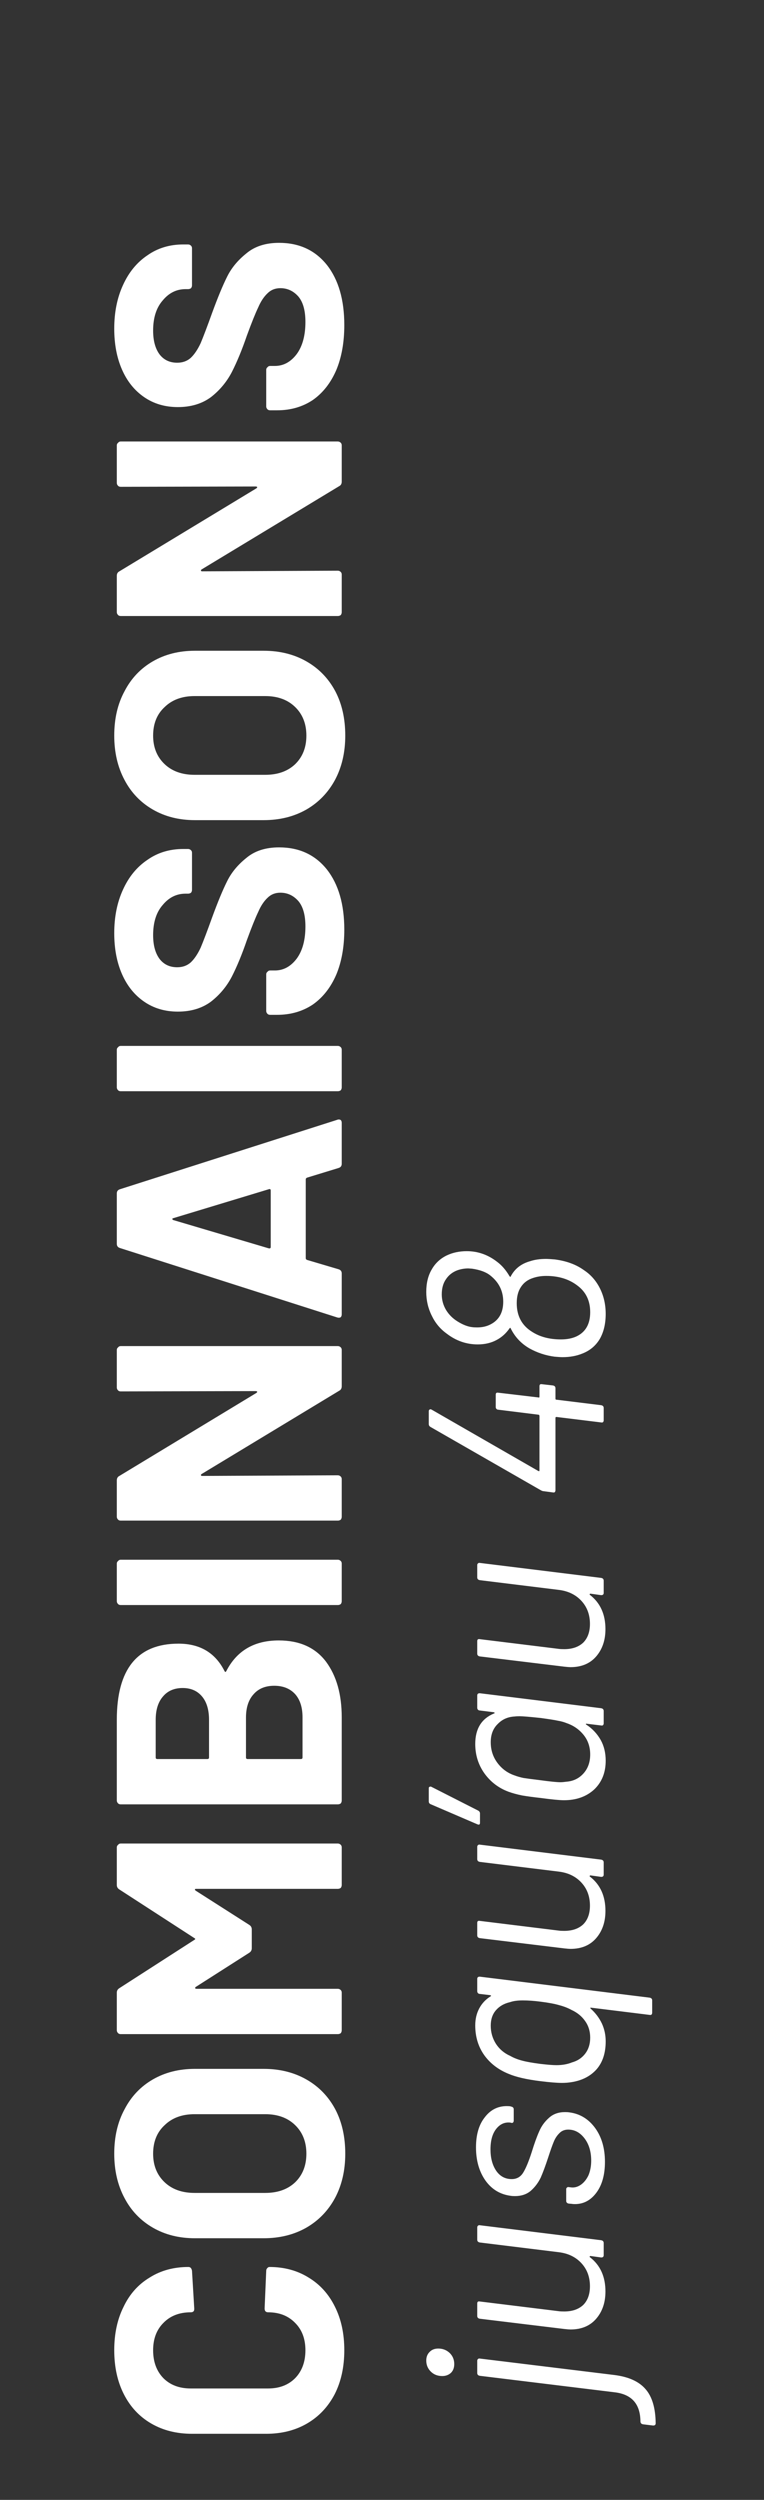
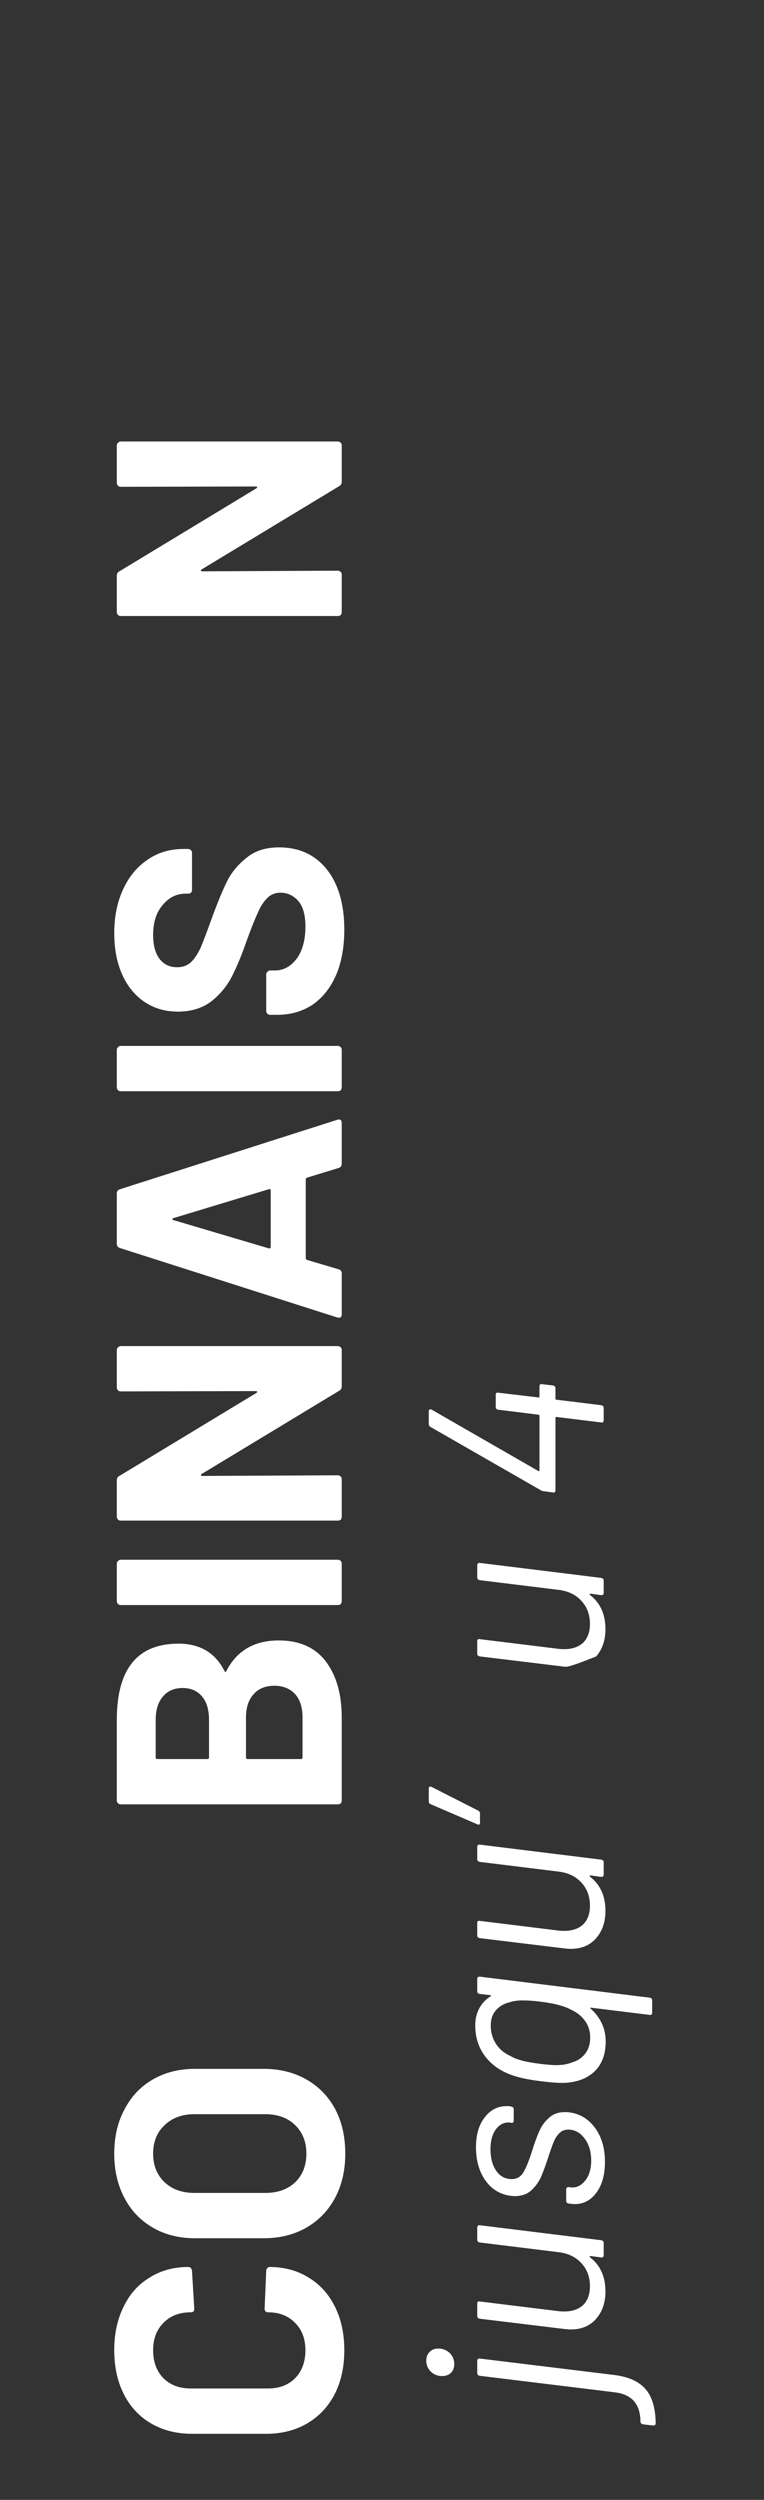
<svg xmlns="http://www.w3.org/2000/svg" width="107" height="350" viewBox="0 0 107 350" fill="none">
  <rect x="0" y="0" width="107" height="350" fill="#333333" stroke="none" />
  <path d="M63.619 330.984C63.619 331.497 63.467 331.905 63.164 332.209C62.837 332.512 62.429 332.664 61.939 332.664C61.285 332.664 60.749 332.454 60.329 332.034C59.909 331.614 59.699 331.101 59.699 330.494C59.699 330.004 59.85 329.607 60.154 329.304C60.457 328.977 60.865 328.814 61.379 328.814C62.009 328.814 62.545 329.024 62.989 329.444C63.409 329.864 63.619 330.377 63.619 330.984ZM91.829 339.279C91.829 339.489 91.712 339.594 91.479 339.594L90.044 339.419C89.81 339.372 89.694 339.232 89.694 338.999C89.67 336.572 88.469 335.219 86.089 334.939L67.189 332.629C66.955 332.582 66.839 332.454 66.839 332.244V330.529C66.839 330.412 66.874 330.331 66.944 330.284C67.014 330.214 67.095 330.191 67.189 330.214L86.089 332.524C88.072 332.781 89.519 333.445 90.429 334.519C91.339 335.569 91.805 337.156 91.829 339.279Z" fill="white" />
  <path d="M67.189 313.964C66.955 313.917 66.839 313.789 66.839 313.579V311.864C66.839 311.747 66.874 311.666 66.944 311.619C67.014 311.549 67.095 311.526 67.189 311.549L84.199 313.649C84.432 313.696 84.549 313.824 84.549 314.034V315.749C84.549 315.959 84.432 316.064 84.199 316.064L82.694 315.854C82.647 315.854 82.612 315.877 82.589 315.924C82.565 315.971 82.577 316.006 82.624 316.029C84.07 317.149 84.794 318.747 84.794 320.824C84.794 322.364 84.362 323.636 83.499 324.639C82.635 325.642 81.434 326.144 79.894 326.144C79.73 326.144 79.439 326.121 79.019 326.074L67.189 324.639C66.955 324.592 66.839 324.464 66.839 324.254V322.504C66.839 322.271 66.955 322.177 67.189 322.224L78.284 323.589C78.447 323.612 78.692 323.624 79.019 323.624C80.139 323.624 81.025 323.321 81.679 322.714C82.309 322.084 82.624 321.209 82.624 320.089C82.624 318.806 82.227 317.732 81.434 316.869C80.64 316.006 79.59 315.492 78.284 315.329L67.189 313.964Z" fill="white" />
  <path d="M84.724 302.675C84.724 304.472 84.327 305.907 83.534 306.98C82.74 308.054 81.737 308.59 80.524 308.59C80.337 308.59 80.185 308.579 80.069 308.555L79.649 308.52C79.415 308.474 79.299 308.345 79.299 308.135V306.49C79.299 306.397 79.334 306.327 79.404 306.28C79.474 306.21 79.555 306.187 79.649 306.21L79.929 306.245C80.419 306.315 80.885 306.199 81.329 305.895C81.772 305.592 82.134 305.149 82.414 304.565C82.67 303.959 82.799 303.27 82.799 302.5C82.799 301.264 82.495 300.237 81.889 299.42C81.259 298.58 80.489 298.16 79.579 298.16C79.065 298.16 78.645 298.335 78.319 298.685C77.992 299.012 77.735 299.409 77.549 299.875C77.362 300.319 77.105 301.042 76.779 302.045C76.405 303.189 76.055 304.134 75.729 304.88C75.379 305.604 74.912 306.222 74.329 306.735C73.745 307.225 73.01 307.47 72.124 307.47C71.89 307.47 71.704 307.459 71.564 307.435C70.07 307.249 68.88 306.537 67.994 305.3C67.107 304.04 66.664 302.489 66.664 300.645C66.664 298.872 67.072 297.472 67.889 296.445C68.682 295.395 69.709 294.87 70.969 294.87C71.202 294.87 71.377 294.882 71.494 294.905L71.599 294.94C71.832 294.987 71.949 295.115 71.949 295.325V296.9C71.949 297.017 71.914 297.11 71.844 297.18C71.774 297.227 71.692 297.239 71.599 297.215L71.494 297.18C70.7 297.087 70.035 297.379 69.499 298.055C68.962 298.732 68.694 299.689 68.694 300.925C68.694 302.139 68.962 303.142 69.499 303.935C70.035 304.705 70.759 305.09 71.669 305.09C72.369 305.09 72.905 304.787 73.279 304.18C73.652 303.574 74.049 302.617 74.469 301.31C74.842 300.097 75.192 299.129 75.519 298.405C75.822 297.682 76.277 297.052 76.884 296.515C77.467 295.979 78.214 295.71 79.124 295.71C79.38 295.71 79.579 295.722 79.719 295.745C81.212 295.932 82.425 296.667 83.359 297.95C84.269 299.21 84.724 300.785 84.724 302.675Z" fill="white" />
  <path d="M67.189 279.163C67.095 279.163 67.014 279.127 66.944 279.057C66.874 278.987 66.839 278.894 66.839 278.777V277.062C66.839 276.852 66.955 276.747 67.189 276.747L90.989 279.688C91.222 279.734 91.339 279.862 91.339 280.072V281.788C91.339 281.904 91.304 281.998 91.234 282.068C91.164 282.114 91.082 282.126 90.989 282.103L82.764 281.087C82.647 281.087 82.635 281.134 82.729 281.228C83.405 281.834 83.93 282.534 84.304 283.327C84.654 284.097 84.829 284.926 84.829 285.812C84.829 287.423 84.409 288.718 83.569 289.698C82.705 290.678 81.527 291.284 80.034 291.518C79.614 291.588 79.17 291.622 78.704 291.622C78.004 291.622 77 291.541 75.694 291.378C73.78 291.144 72.299 290.806 71.249 290.362C69.802 289.779 68.659 288.904 67.819 287.737C66.979 286.547 66.559 285.159 66.559 283.573C66.559 282.686 66.745 281.893 67.119 281.193C67.492 280.493 68.017 279.932 68.694 279.512C68.81 279.442 68.799 279.384 68.659 279.337L67.189 279.163ZM80.034 281.402C79.52 281.122 78.949 280.901 78.319 280.738C77.689 280.551 76.814 280.387 75.694 280.247C74.807 280.131 73.979 280.072 73.209 280.072C72.485 280.072 71.89 280.154 71.424 280.318C70.607 280.504 69.954 280.878 69.464 281.438C68.974 281.998 68.729 282.721 68.729 283.607C68.729 284.541 68.974 285.393 69.464 286.163C69.954 286.909 70.619 287.469 71.459 287.842C71.949 288.122 72.509 288.344 73.139 288.508C73.745 288.671 74.597 288.822 75.694 288.962C76.697 289.079 77.444 289.138 77.934 289.138C78.75 289.138 79.474 289.009 80.104 288.753C80.874 288.543 81.492 288.134 81.959 287.527C82.425 286.921 82.659 286.174 82.659 285.288C82.659 284.401 82.425 283.631 81.959 282.978C81.492 282.301 80.85 281.776 80.034 281.402Z" fill="white" />
  <path d="M67.189 260.678C66.955 260.631 66.839 260.503 66.839 260.293V258.578C66.839 258.461 66.874 258.38 66.944 258.333C67.014 258.263 67.095 258.24 67.189 258.263L84.199 260.363C84.432 260.41 84.549 260.538 84.549 260.748V262.463C84.549 262.673 84.432 262.778 84.199 262.778L82.694 262.568C82.647 262.568 82.612 262.591 82.589 262.638C82.565 262.685 82.577 262.72 82.624 262.743C84.07 263.863 84.794 265.461 84.794 267.538C84.794 269.078 84.362 270.35 83.499 271.353C82.635 272.356 81.434 272.858 79.894 272.858C79.73 272.858 79.439 272.835 79.019 272.788L67.189 271.353C66.955 271.306 66.839 271.178 66.839 270.968V269.218C66.839 268.985 66.955 268.891 67.189 268.938L78.284 270.303C78.447 270.326 78.692 270.338 79.019 270.338C80.139 270.338 81.025 270.035 81.679 269.428C82.309 268.798 82.624 267.923 82.624 266.803C82.624 265.52 82.227 264.446 81.434 263.583C80.64 262.72 79.59 262.206 78.284 262.043L67.189 260.678Z" fill="white" />
  <path d="M60.049 250.369C60.049 250.253 60.095 250.183 60.189 250.159C60.259 250.113 60.352 250.124 60.469 250.194L66.944 253.484C67.13 253.578 67.224 253.718 67.224 253.904V255.199C67.224 255.456 67.095 255.526 66.839 255.409L60.329 252.609C60.142 252.539 60.049 252.399 60.049 252.189V250.369Z" fill="white" />
-   <path d="M67.189 239.48C67.095 239.48 67.014 239.445 66.944 239.375C66.874 239.305 66.839 239.212 66.839 239.095V237.38C66.839 237.17 66.955 237.065 67.189 237.065L84.199 239.165C84.432 239.212 84.549 239.34 84.549 239.55V241.3C84.549 241.393 84.514 241.475 84.444 241.545C84.374 241.592 84.292 241.603 84.199 241.58L82.169 241.335C82.099 241.312 82.064 241.323 82.064 241.37C82.04 241.417 82.064 241.452 82.134 241.475C82.974 242.035 83.639 242.747 84.129 243.61C84.595 244.45 84.829 245.418 84.829 246.515C84.829 248.172 84.292 249.513 83.219 250.54C82.122 251.543 80.71 252.045 78.984 252.045C78.377 252.045 77.292 251.94 75.729 251.73C74.679 251.613 73.815 251.497 73.139 251.38C72.439 251.24 71.797 251.065 71.214 250.855C69.837 250.342 68.717 249.49 67.854 248.3C66.99 247.087 66.559 245.71 66.559 244.17C66.559 242.047 67.434 240.623 69.184 239.9C69.254 239.877 69.289 239.853 69.289 239.83C69.265 239.783 69.219 239.748 69.149 239.725L67.189 239.48ZM79.299 241.23C78.949 241.09 78.564 240.985 78.144 240.915C77.724 240.822 76.919 240.693 75.729 240.53C74.189 240.367 73.209 240.285 72.789 240.285C72.485 240.285 72.252 240.297 72.089 240.32C71.132 240.367 70.339 240.717 69.709 241.37C69.055 242 68.729 242.852 68.729 243.925C68.729 245.022 69.044 245.99 69.674 246.83C70.304 247.67 71.109 248.253 72.089 248.58C72.462 248.72 72.87 248.837 73.314 248.93C73.757 249 74.55 249.105 75.694 249.245C77.07 249.432 78.004 249.525 78.494 249.525C78.704 249.525 78.972 249.502 79.299 249.455C80.279 249.385 81.084 249 81.714 248.3C82.344 247.6 82.659 246.713 82.659 245.64C82.659 244.567 82.344 243.645 81.714 242.875C81.084 242.105 80.279 241.557 79.299 241.23Z" fill="white" />
-   <path d="M67.189 221.234C66.955 221.188 66.839 221.059 66.839 220.849V219.134C66.839 219.018 66.874 218.936 66.944 218.889C67.014 218.819 67.095 218.796 67.189 218.819L84.199 220.919C84.432 220.966 84.549 221.094 84.549 221.304V223.02C84.549 223.23 84.432 223.334 84.199 223.334L82.694 223.124C82.647 223.124 82.612 223.148 82.589 223.194C82.565 223.241 82.577 223.276 82.624 223.299C84.07 224.419 84.794 226.018 84.794 228.094C84.794 229.634 84.362 230.906 83.499 231.91C82.635 232.913 81.434 233.414 79.894 233.414C79.73 233.414 79.439 233.391 79.019 233.344L67.189 231.91C66.955 231.863 66.839 231.734 66.839 231.524V229.774C66.839 229.541 66.955 229.448 67.189 229.494L78.284 230.859C78.447 230.883 78.692 230.895 79.019 230.895C80.139 230.895 81.025 230.591 81.679 229.984C82.309 229.354 82.624 228.479 82.624 227.359C82.624 226.076 82.227 225.003 81.434 224.139C80.64 223.276 79.59 222.763 78.284 222.599L67.189 221.234Z" fill="white" />
+   <path d="M67.189 221.234C66.955 221.188 66.839 221.059 66.839 220.849V219.134C66.839 219.018 66.874 218.936 66.944 218.889C67.014 218.819 67.095 218.796 67.189 218.819L84.199 220.919C84.432 220.966 84.549 221.094 84.549 221.304V223.02C84.549 223.23 84.432 223.334 84.199 223.334L82.694 223.124C82.647 223.124 82.612 223.148 82.589 223.194C82.565 223.241 82.577 223.276 82.624 223.299C84.07 224.419 84.794 226.018 84.794 228.094C84.794 229.634 84.362 230.906 83.499 231.91C79.73 233.414 79.439 233.391 79.019 233.344L67.189 231.91C66.955 231.863 66.839 231.734 66.839 231.524V229.774C66.839 229.541 66.955 229.448 67.189 229.494L78.284 230.859C78.447 230.883 78.692 230.895 79.019 230.895C80.139 230.895 81.025 230.591 81.679 229.984C82.309 229.354 82.624 228.479 82.624 227.359C82.624 226.076 82.227 225.003 81.434 224.139C80.64 223.276 79.59 222.763 78.284 222.599L67.189 221.234Z" fill="white" />
  <path d="M75.554 194.079C75.554 193.846 75.67 193.752 75.904 193.799L77.444 193.974C77.677 194.021 77.794 194.149 77.794 194.359V195.829C77.794 195.922 77.84 195.969 77.934 195.969L84.199 196.739C84.432 196.786 84.549 196.914 84.549 197.124V198.874C84.549 198.967 84.514 199.049 84.444 199.119C84.374 199.166 84.292 199.177 84.199 199.154L77.934 198.384C77.887 198.384 77.852 198.396 77.829 198.419C77.805 198.442 77.794 198.466 77.794 198.489L77.794 208.639C77.794 208.756 77.759 208.849 77.689 208.919C77.619 208.966 77.537 208.977 77.444 208.954L76.149 208.779C76.032 208.779 75.892 208.732 75.729 208.639L60.294 199.784C60.13 199.691 60.049 199.551 60.049 199.364V197.579C60.049 197.462 60.095 197.381 60.189 197.334C60.259 197.287 60.352 197.299 60.469 197.369L75.379 205.944C75.425 205.967 75.472 205.979 75.519 205.979C75.542 205.956 75.554 205.921 75.554 205.874V198.244C75.554 198.197 75.542 198.162 75.519 198.139C75.495 198.092 75.46 198.069 75.414 198.069L69.779 197.369C69.685 197.369 69.604 197.334 69.534 197.264C69.464 197.194 69.429 197.112 69.429 197.019V195.269C69.429 195.036 69.545 194.942 69.779 194.989L75.414 195.654C75.437 195.677 75.472 195.677 75.519 195.654C75.542 195.631 75.554 195.596 75.554 195.549V194.079Z" fill="white" />
-   <path d="M74.259 176.573C74.889 176.363 75.624 176.258 76.464 176.258C76.72 176.258 77.129 176.281 77.689 176.328C79.322 176.538 80.687 177.04 81.784 177.833C82.74 178.463 83.487 179.315 84.024 180.388C84.56 181.461 84.829 182.651 84.829 183.958C84.829 185.311 84.56 186.466 84.024 187.423C83.464 188.38 82.659 189.068 81.609 189.488C80.769 189.838 79.824 190.013 78.774 190.013C78.54 190.013 78.167 189.99 77.654 189.943C76.417 189.78 75.25 189.395 74.154 188.788C72.987 188.111 72.112 187.178 71.529 185.988C71.482 185.871 71.424 185.871 71.354 185.988C70.864 186.688 70.269 187.225 69.569 187.598C68.799 188.018 67.912 188.228 66.909 188.228C65.322 188.228 63.875 187.726 62.569 186.723C61.659 186.07 60.959 185.23 60.469 184.203C59.955 183.176 59.699 182.068 59.699 180.878C59.699 179.641 59.955 178.591 60.469 177.728C60.959 176.865 61.659 176.211 62.569 175.768C63.409 175.371 64.342 175.173 65.369 175.173C66.932 175.173 68.355 175.675 69.639 176.678C70.292 177.168 70.864 177.833 71.354 178.673C71.447 178.79 71.505 178.801 71.529 178.708C72.089 177.635 72.999 176.923 74.259 176.573ZM64.074 185.008C64.82 185.475 65.509 185.743 66.139 185.813C66.302 185.836 66.535 185.848 66.839 185.848C67.539 185.848 68.157 185.708 68.694 185.428C69.884 184.821 70.479 183.76 70.479 182.243C70.479 180.75 69.872 179.525 68.659 178.568C68.075 178.101 67.224 177.786 66.104 177.623L65.579 177.588C65.042 177.588 64.517 177.681 64.004 177.868C63.35 178.125 62.837 178.533 62.464 179.093C62.067 179.653 61.869 180.365 61.869 181.228C61.869 181.998 62.067 182.721 62.464 183.398C62.86 184.051 63.397 184.588 64.074 185.008ZM80.839 179.968C79.672 179.081 78.225 178.638 76.499 178.638C75.845 178.638 75.239 178.731 74.679 178.918C73.932 179.151 73.36 179.571 72.964 180.178C72.567 180.761 72.369 181.52 72.369 182.453C72.369 184.25 73.092 185.591 74.539 186.478C75.635 187.178 76.977 187.528 78.564 187.528C79.404 187.528 80.127 187.388 80.734 187.108C82.017 186.501 82.659 185.37 82.659 183.713C82.659 182.103 82.052 180.855 80.839 179.968Z" fill="white" />
  <path d="M48.22 329.049C48.22 331.389 47.77 333.444 46.87 335.214C45.94 336.984 44.65 338.349 43 339.309C41.35 340.269 39.445 340.749 37.285 340.749H26.89C24.73 340.749 22.825 340.269 21.175 339.309C19.525 338.349 18.25 336.984 17.35 335.214C16.45 333.444 16 331.389 16 329.049C16 326.739 16.435 324.714 17.305 322.974C18.145 321.204 19.36 319.839 20.95 318.879C22.51 317.889 24.325 317.394 26.395 317.394C26.665 317.394 26.83 317.574 26.89 317.934L27.205 323.199V323.289C27.205 323.589 27.04 323.739 26.71 323.739C25.12 323.739 23.845 324.234 22.885 325.224C21.925 326.184 21.445 327.459 21.445 329.049C21.445 330.669 21.925 331.974 22.885 332.964C23.845 333.924 25.12 334.404 26.71 334.404H37.555C39.115 334.404 40.375 333.924 41.335 332.964C42.295 331.974 42.775 330.669 42.775 329.049C42.775 327.459 42.295 326.184 41.335 325.224C40.375 324.234 39.115 323.739 37.555 323.739C37.225 323.739 37.06 323.559 37.06 323.199L37.285 317.934C37.285 317.784 37.33 317.664 37.42 317.574C37.51 317.454 37.615 317.394 37.735 317.394C39.805 317.394 41.635 317.889 43.225 318.879C44.815 319.839 46.045 321.204 46.915 322.974C47.785 324.714 48.22 326.739 48.22 329.049Z" fill="white" />
  <path d="M48.355 301.536C48.355 303.876 47.875 305.946 46.915 307.746C45.955 309.516 44.62 310.896 42.91 311.886C41.17 312.876 39.175 313.371 36.925 313.371H27.295C25.075 313.371 23.11 312.876 21.4 311.886C19.69 310.896 18.37 309.516 17.44 307.746C16.48 305.946 16 303.876 16 301.536C16 299.166 16.48 297.096 17.44 295.326C18.37 293.526 19.69 292.131 21.4 291.141C23.11 290.151 25.075 289.656 27.295 289.656H36.925C39.175 289.656 41.17 290.151 42.91 291.141C44.65 292.131 46 293.526 46.96 295.326C47.89 297.096 48.355 299.166 48.355 301.536ZM42.91 301.536C42.91 299.886 42.385 298.551 41.335 297.531C40.285 296.511 38.89 296.001 37.15 296.001H27.25C25.51 296.001 24.115 296.511 23.065 297.531C21.985 298.521 21.445 299.856 21.445 301.536C21.445 303.186 21.985 304.521 23.065 305.541C24.115 306.531 25.51 307.026 27.25 307.026H37.15C38.89 307.026 40.285 306.531 41.335 305.541C42.385 304.521 42.91 303.186 42.91 301.536Z" fill="white" />
-   <path d="M16.72 264.542C16.48 264.392 16.36 264.182 16.36 263.912L16.36 258.647C16.36 258.497 16.42 258.377 16.54 258.287C16.63 258.167 16.75 258.107 16.9 258.107H47.32C47.47 258.107 47.605 258.167 47.725 258.287C47.815 258.377 47.86 258.497 47.86 258.647V263.912C47.86 264.062 47.815 264.197 47.725 264.317C47.605 264.407 47.47 264.452 47.32 264.452H27.475C27.355 264.452 27.295 264.482 27.295 264.542C27.295 264.602 27.34 264.662 27.43 264.722L34.9 269.492C35.14 269.642 35.26 269.852 35.26 270.122V272.777C35.26 273.047 35.14 273.257 34.9 273.407L27.43 278.177C27.34 278.237 27.31 278.297 27.34 278.357C27.34 278.417 27.4 278.447 27.52 278.447H47.32C47.47 278.447 47.605 278.507 47.725 278.627C47.815 278.717 47.86 278.837 47.86 278.987V284.252C47.86 284.402 47.815 284.537 47.725 284.657C47.605 284.747 47.47 284.792 47.32 284.792H16.9C16.75 284.792 16.63 284.747 16.54 284.657C16.42 284.537 16.36 284.402 16.36 284.252L16.36 278.987C16.36 278.717 16.48 278.507 16.72 278.357L27.205 271.607C27.385 271.517 27.385 271.427 27.205 271.337L16.72 264.542Z" fill="white" />
  <path d="M31.435 233.949C31.525 234.129 31.615 234.129 31.705 233.949C33.175 231.099 35.62 229.674 39.04 229.674C41.95 229.674 44.155 230.664 45.655 232.644C47.125 234.624 47.86 237.219 47.86 240.429L47.86 252.084C47.86 252.234 47.815 252.369 47.725 252.489C47.605 252.579 47.47 252.624 47.32 252.624H16.9C16.75 252.624 16.63 252.579 16.54 252.489C16.42 252.369 16.36 252.234 16.36 252.084L16.36 240.789C16.36 233.679 19.24 230.124 25 230.124C28 230.124 30.145 231.399 31.435 233.949ZM21.805 246.054C21.805 246.204 21.88 246.279 22.03 246.279H29.05C29.2 246.279 29.275 246.204 29.275 246.054V240.789C29.275 239.379 28.945 238.284 28.285 237.504C27.625 236.724 26.725 236.334 25.585 236.334C24.415 236.334 23.5 236.724 22.84 237.504C22.15 238.284 21.805 239.379 21.805 240.789L21.805 246.054ZM42.37 240.429C42.37 239.049 42.025 237.969 41.335 237.189C40.615 236.409 39.64 236.019 38.41 236.019C37.18 236.019 36.22 236.409 35.53 237.189C34.81 237.969 34.45 239.064 34.45 240.474V246.054C34.45 246.204 34.525 246.279 34.675 246.279H42.145C42.295 246.279 42.37 246.204 42.37 246.054V240.429Z" fill="white" />
  <path d="M47.86 224.178C47.86 224.328 47.815 224.463 47.725 224.583C47.605 224.673 47.47 224.718 47.32 224.718H16.9C16.75 224.718 16.63 224.673 16.54 224.583C16.42 224.463 16.36 224.328 16.36 224.178L16.36 218.913C16.36 218.763 16.42 218.643 16.54 218.553C16.63 218.433 16.75 218.373 16.9 218.373H47.32C47.47 218.373 47.605 218.433 47.725 218.553C47.815 218.643 47.86 218.763 47.86 218.913V224.178Z" fill="white" />
  <path d="M16.9 194.807C16.75 194.807 16.63 194.762 16.54 194.672C16.42 194.552 16.36 194.417 16.36 194.267L16.36 189.002C16.36 188.852 16.42 188.732 16.54 188.642C16.63 188.522 16.75 188.462 16.9 188.462H47.32C47.47 188.462 47.605 188.522 47.725 188.642C47.815 188.732 47.86 188.852 47.86 189.002V194.087C47.86 194.387 47.74 194.597 47.5 194.717L28.24 206.372C28.15 206.432 28.12 206.492 28.15 206.552C28.15 206.612 28.21 206.642 28.33 206.642L47.32 206.552C47.47 206.552 47.605 206.612 47.725 206.732C47.815 206.822 47.86 206.942 47.86 207.092L47.86 212.357C47.86 212.507 47.815 212.642 47.725 212.762C47.605 212.852 47.47 212.897 47.32 212.897H16.9C16.75 212.897 16.63 212.852 16.54 212.762C16.42 212.642 16.36 212.507 16.36 212.357L16.36 207.272C16.36 206.972 16.48 206.762 16.72 206.642L35.89 195.032C35.98 194.972 36.025 194.912 36.025 194.852C35.995 194.792 35.92 194.762 35.8 194.762L16.9 194.807Z" fill="white" />
  <path d="M47.86 162.945C47.86 163.245 47.71 163.44 47.41 163.53L43 164.88C42.88 164.94 42.82 165.015 42.82 165.105V176.175C42.82 176.265 42.88 176.34 43 176.4L47.41 177.705C47.71 177.795 47.86 177.99 47.86 178.29V184.005C47.86 184.185 47.815 184.32 47.725 184.41C47.605 184.5 47.44 184.515 47.23 184.455L16.81 174.735C16.51 174.645 16.36 174.45 16.36 174.15L16.36 167.085C16.36 166.785 16.51 166.59 16.81 166.5L47.23 156.78C47.29 156.75 47.365 156.735 47.455 156.735C47.725 156.735 47.86 156.9 47.86 157.23V162.945ZM37.645 174.78C37.825 174.81 37.915 174.75 37.915 174.6V166.68C37.915 166.5 37.825 166.44 37.645 166.5L24.28 170.55C24.16 170.58 24.115 170.625 24.145 170.685C24.145 170.745 24.19 170.79 24.28 170.82L37.645 174.78Z" fill="white" />
  <path d="M47.86 152.24C47.86 152.39 47.815 152.525 47.725 152.645C47.605 152.735 47.47 152.78 47.32 152.78H16.9C16.75 152.78 16.63 152.735 16.54 152.645C16.42 152.525 16.36 152.39 16.36 152.24L16.36 146.975C16.36 146.825 16.42 146.705 16.54 146.615C16.63 146.495 16.75 146.435 16.9 146.435L47.32 146.435C47.47 146.435 47.605 146.495 47.725 146.615C47.815 146.705 47.86 146.825 47.86 146.975V152.24Z" fill="white" />
  <path d="M48.22 130.159C48.22 132.559 47.845 134.659 47.095 136.459C46.315 138.259 45.22 139.654 43.81 140.644C42.37 141.604 40.705 142.084 38.815 142.084H37.825C37.675 142.084 37.555 142.039 37.465 141.949C37.345 141.829 37.285 141.694 37.285 141.544V136.414C37.285 136.264 37.345 136.144 37.465 136.054C37.555 135.934 37.675 135.874 37.825 135.874H38.5C39.7 135.874 40.72 135.319 41.56 134.209C42.37 133.099 42.775 131.599 42.775 129.709C42.775 128.119 42.445 126.934 41.785 126.154C41.095 125.374 40.255 124.984 39.265 124.984C38.545 124.984 37.945 125.224 37.465 125.704C36.955 126.184 36.52 126.844 36.16 127.684C35.77 128.494 35.245 129.799 34.585 131.599C33.895 133.609 33.19 135.319 32.47 136.729C31.75 138.109 30.775 139.279 29.545 140.239C28.285 141.169 26.74 141.634 24.91 141.634C23.11 141.634 21.535 141.169 20.185 140.239C18.835 139.309 17.8 138.019 17.08 136.369C16.36 134.719 16 132.814 16 130.654C16 128.374 16.405 126.349 17.215 124.579C18.025 122.779 19.165 121.384 20.635 120.394C22.075 119.374 23.755 118.864 25.675 118.864H26.35C26.5 118.864 26.635 118.924 26.755 119.044C26.845 119.134 26.89 119.254 26.89 119.404V124.579C26.89 124.729 26.845 124.864 26.755 124.984C26.635 125.074 26.5 125.119 26.35 125.119H25.99C24.73 125.119 23.665 125.644 22.795 126.694C21.895 127.714 21.445 129.124 21.445 130.924C21.445 132.334 21.745 133.444 22.345 134.254C22.945 135.034 23.77 135.424 24.82 135.424C25.57 135.424 26.2 135.199 26.71 134.749C27.22 134.269 27.685 133.579 28.105 132.679C28.495 131.749 29.035 130.324 29.725 128.404C30.505 126.274 31.195 124.609 31.795 123.409C32.395 122.179 33.295 121.084 34.495 120.124C35.665 119.134 37.195 118.639 39.085 118.639C41.905 118.639 44.14 119.674 45.79 121.744C47.41 123.814 48.22 126.619 48.22 130.159Z" fill="white" />
-   <path d="M48.355 102.991C48.355 105.331 47.875 107.401 46.915 109.201C45.955 110.971 44.62 112.351 42.91 113.341C41.17 114.331 39.175 114.826 36.925 114.826H27.295C25.075 114.826 23.11 114.331 21.4 113.341C19.69 112.351 18.37 110.971 17.44 109.201C16.48 107.401 16 105.331 16 102.991C16 100.621 16.48 98.551 17.44 96.781C18.37 94.981 19.69 93.586 21.4 92.596C23.11 91.606 25.075 91.111 27.295 91.111H36.925C39.175 91.111 41.17 91.606 42.91 92.596C44.65 93.586 46 94.981 46.96 96.781C47.89 98.551 48.355 100.621 48.355 102.991ZM42.91 102.991C42.91 101.341 42.385 100.006 41.335 98.986C40.285 97.966 38.89 97.456 37.15 97.456H27.25C25.51 97.456 24.115 97.966 23.065 98.986C21.985 99.976 21.445 101.311 21.445 102.991C21.445 104.641 21.985 105.976 23.065 106.996C24.115 107.986 25.51 108.481 27.25 108.481H37.15C38.89 108.481 40.285 107.986 41.335 106.996C42.385 105.976 42.91 104.641 42.91 102.991Z" fill="white" />
  <path d="M16.9 68.157C16.75 68.157 16.63 68.112 16.54 68.022C16.42 67.902 16.36 67.767 16.36 67.617L16.36 62.352C16.36 62.202 16.42 62.082 16.54 61.992C16.63 61.872 16.75 61.812 16.9 61.812L47.32 61.812C47.47 61.812 47.605 61.872 47.725 61.992C47.815 62.082 47.86 62.202 47.86 62.352V67.437C47.86 67.737 47.74 67.947 47.5 68.067L28.24 79.722C28.15 79.782 28.12 79.842 28.15 79.902C28.15 79.962 28.21 79.992 28.33 79.992L47.32 79.902C47.47 79.902 47.605 79.962 47.725 80.082C47.815 80.172 47.86 80.292 47.86 80.442V85.707C47.86 85.857 47.815 85.992 47.725 86.112C47.605 86.202 47.47 86.247 47.32 86.247L16.9 86.247C16.75 86.247 16.63 86.202 16.54 86.112C16.42 85.992 16.36 85.857 16.36 85.707L16.36 80.622C16.36 80.322 16.48 80.112 16.72 79.992L35.89 68.382C35.98 68.322 36.025 68.262 36.025 68.202C35.995 68.142 35.92 68.112 35.8 68.112L16.9 68.157Z" fill="white" />
-   <path d="M48.22 45.52C48.22 47.92 47.845 50.02 47.095 51.82C46.315 53.62 45.22 55.015 43.81 56.005C42.37 56.965 40.705 57.445 38.815 57.445H37.825C37.675 57.445 37.555 57.4 37.465 57.31C37.345 57.19 37.285 57.055 37.285 56.905V51.775C37.285 51.625 37.345 51.505 37.465 51.415C37.555 51.295 37.675 51.235 37.825 51.235H38.5C39.7 51.235 40.72 50.68 41.56 49.57C42.37 48.46 42.775 46.96 42.775 45.07C42.775 43.48 42.445 42.295 41.785 41.515C41.095 40.735 40.255 40.345 39.265 40.345C38.545 40.345 37.945 40.585 37.465 41.065C36.955 41.545 36.52 42.205 36.16 43.045C35.77 43.855 35.245 45.16 34.585 46.96C33.895 48.97 33.19 50.68 32.47 52.09C31.75 53.47 30.775 54.64 29.545 55.6C28.285 56.53 26.74 56.995 24.91 56.995C23.11 56.995 21.535 56.53 20.185 55.6C18.835 54.67 17.8 53.38 17.08 51.73C16.36 50.08 16 48.175 16 46.015C16 43.735 16.405 41.71 17.215 39.94C18.025 38.14 19.165 36.745 20.635 35.755C22.075 34.735 23.755 34.225 25.675 34.225H26.35C26.5 34.225 26.635 34.285 26.755 34.405C26.845 34.495 26.89 34.615 26.89 34.765L26.89 39.94C26.89 40.09 26.845 40.225 26.755 40.345C26.635 40.435 26.5 40.48 26.35 40.48H25.99C24.73 40.48 23.665 41.005 22.795 42.055C21.895 43.075 21.445 44.485 21.445 46.285C21.445 47.695 21.745 48.805 22.345 49.615C22.945 50.395 23.77 50.785 24.82 50.785C25.57 50.785 26.2 50.56 26.71 50.11C27.22 49.63 27.685 48.94 28.105 48.04C28.495 47.11 29.035 45.685 29.725 43.765C30.505 41.635 31.195 39.97 31.795 38.77C32.395 37.54 33.295 36.445 34.495 35.485C35.665 34.495 37.195 34 39.085 34C41.905 34 44.14 35.035 45.79 37.105C47.41 39.175 48.22 41.98 48.22 45.52Z" fill="white" />
</svg>